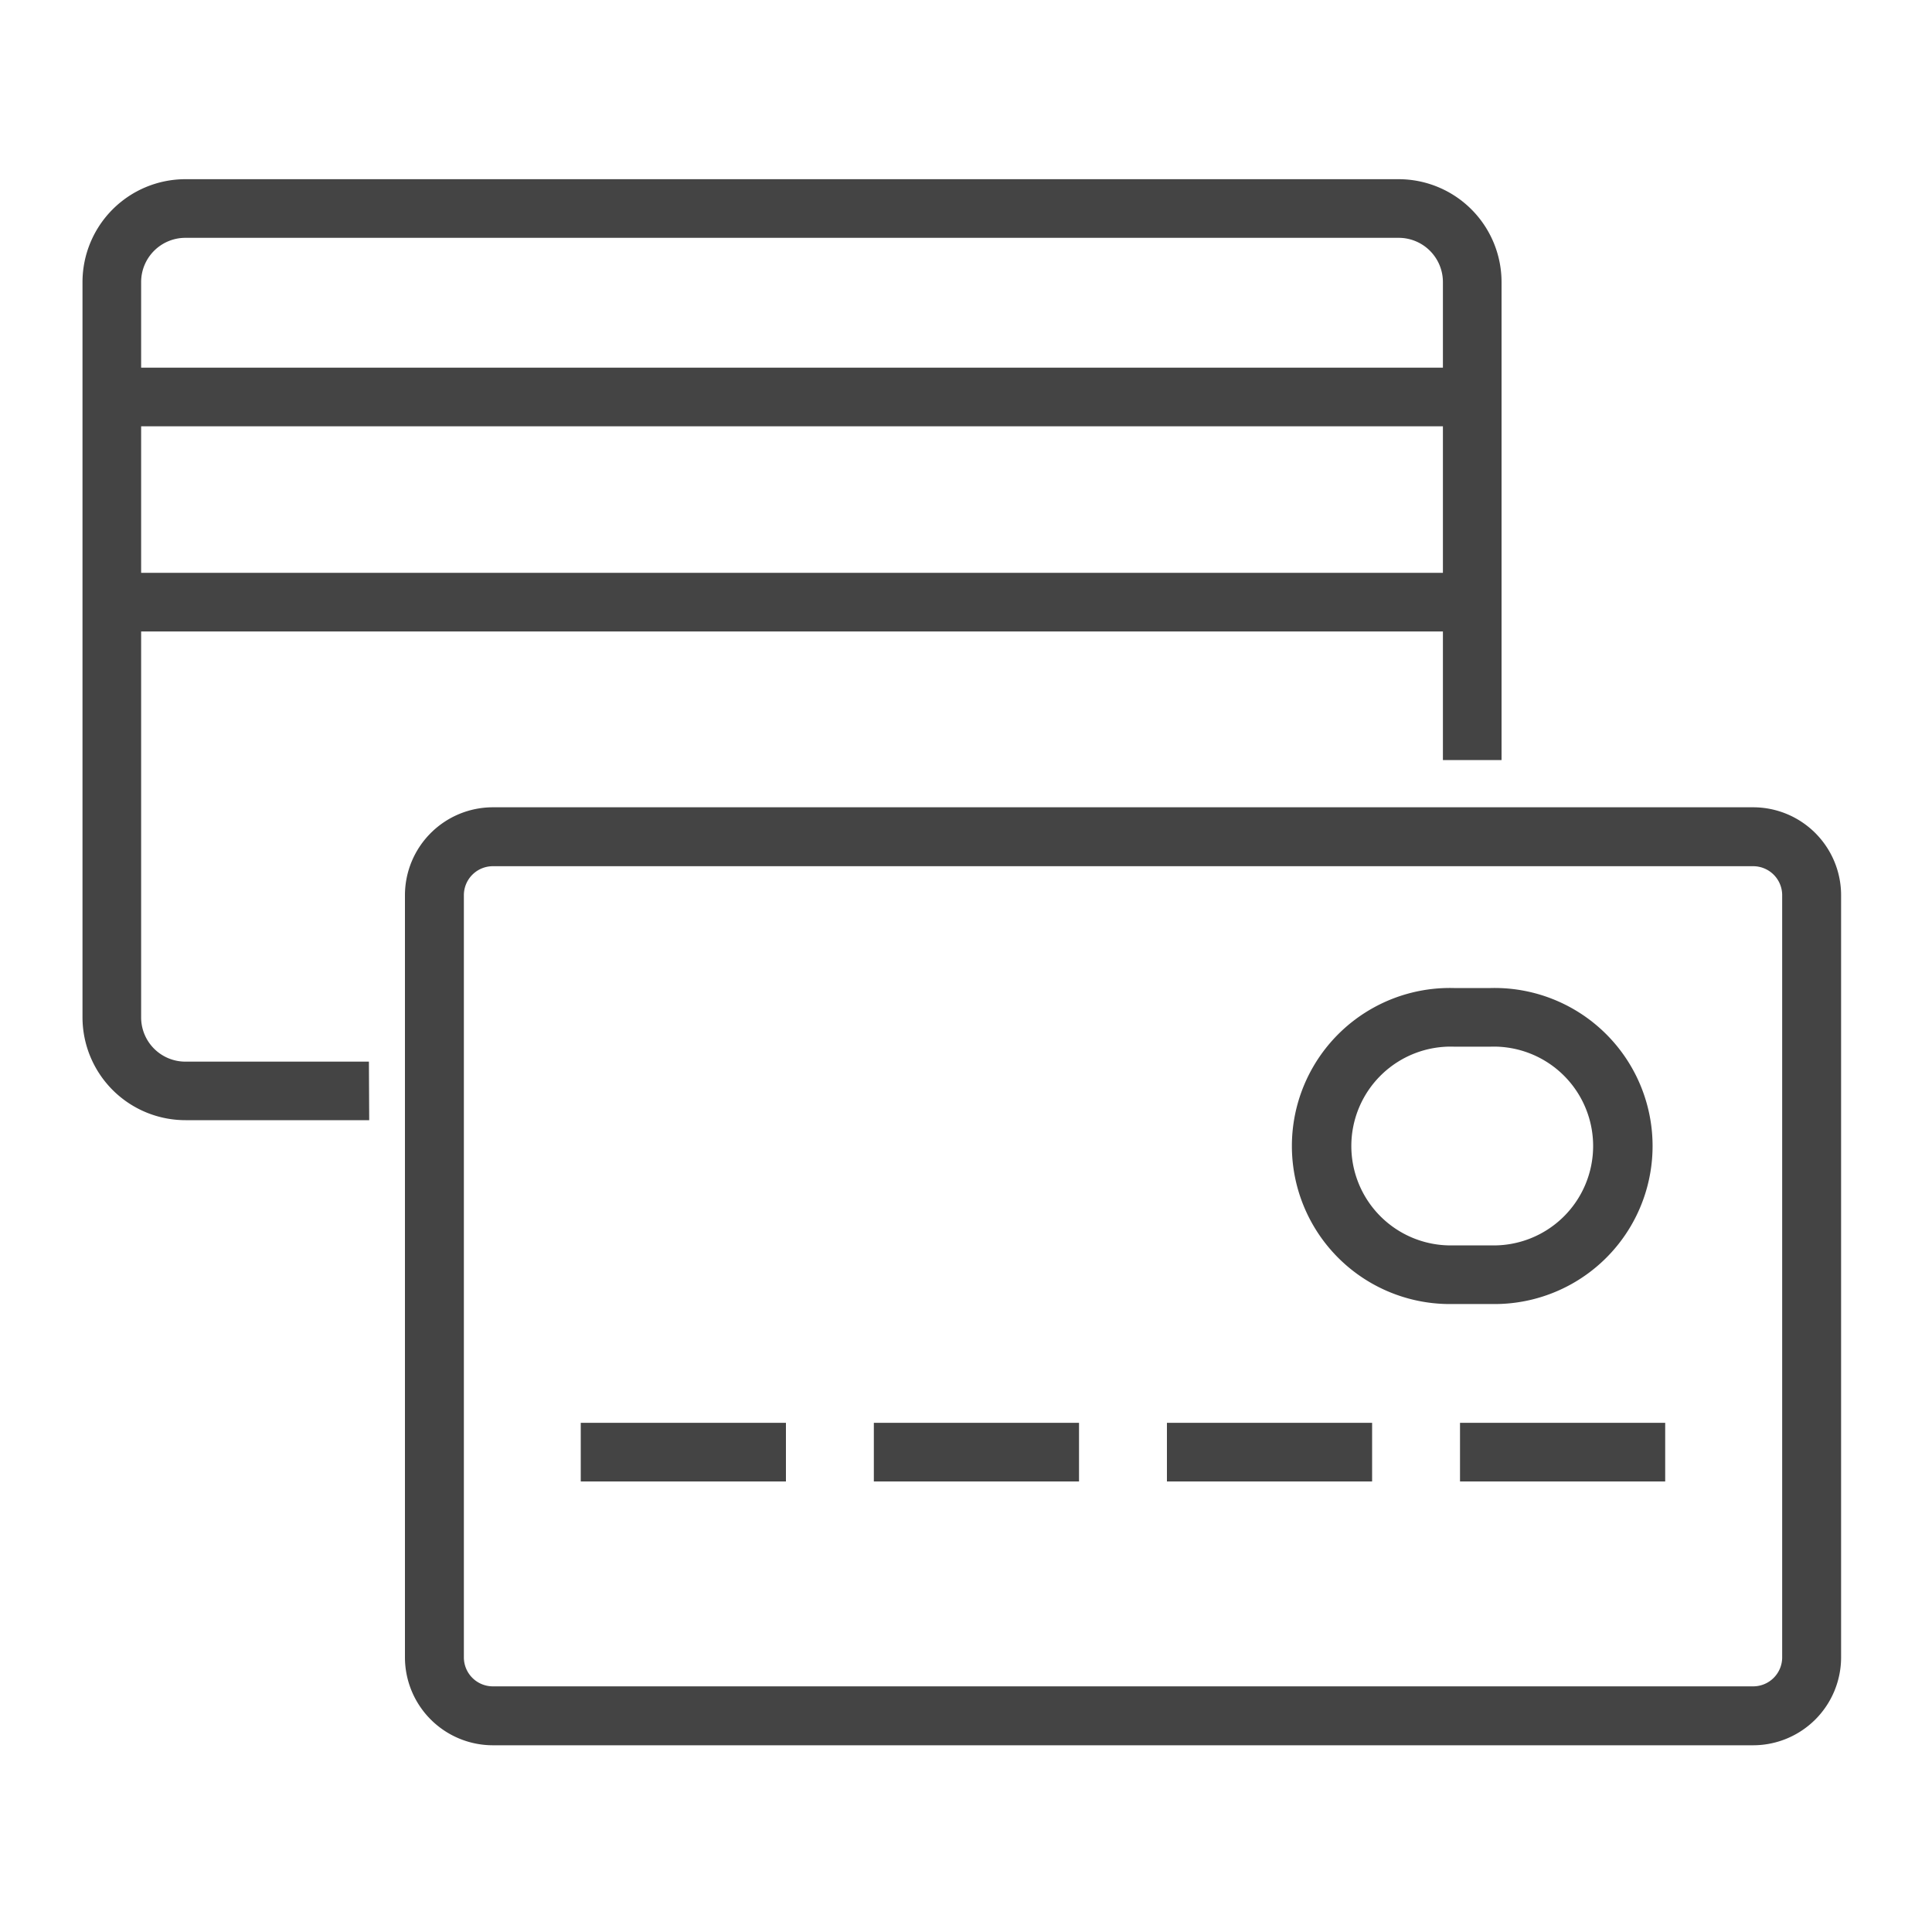
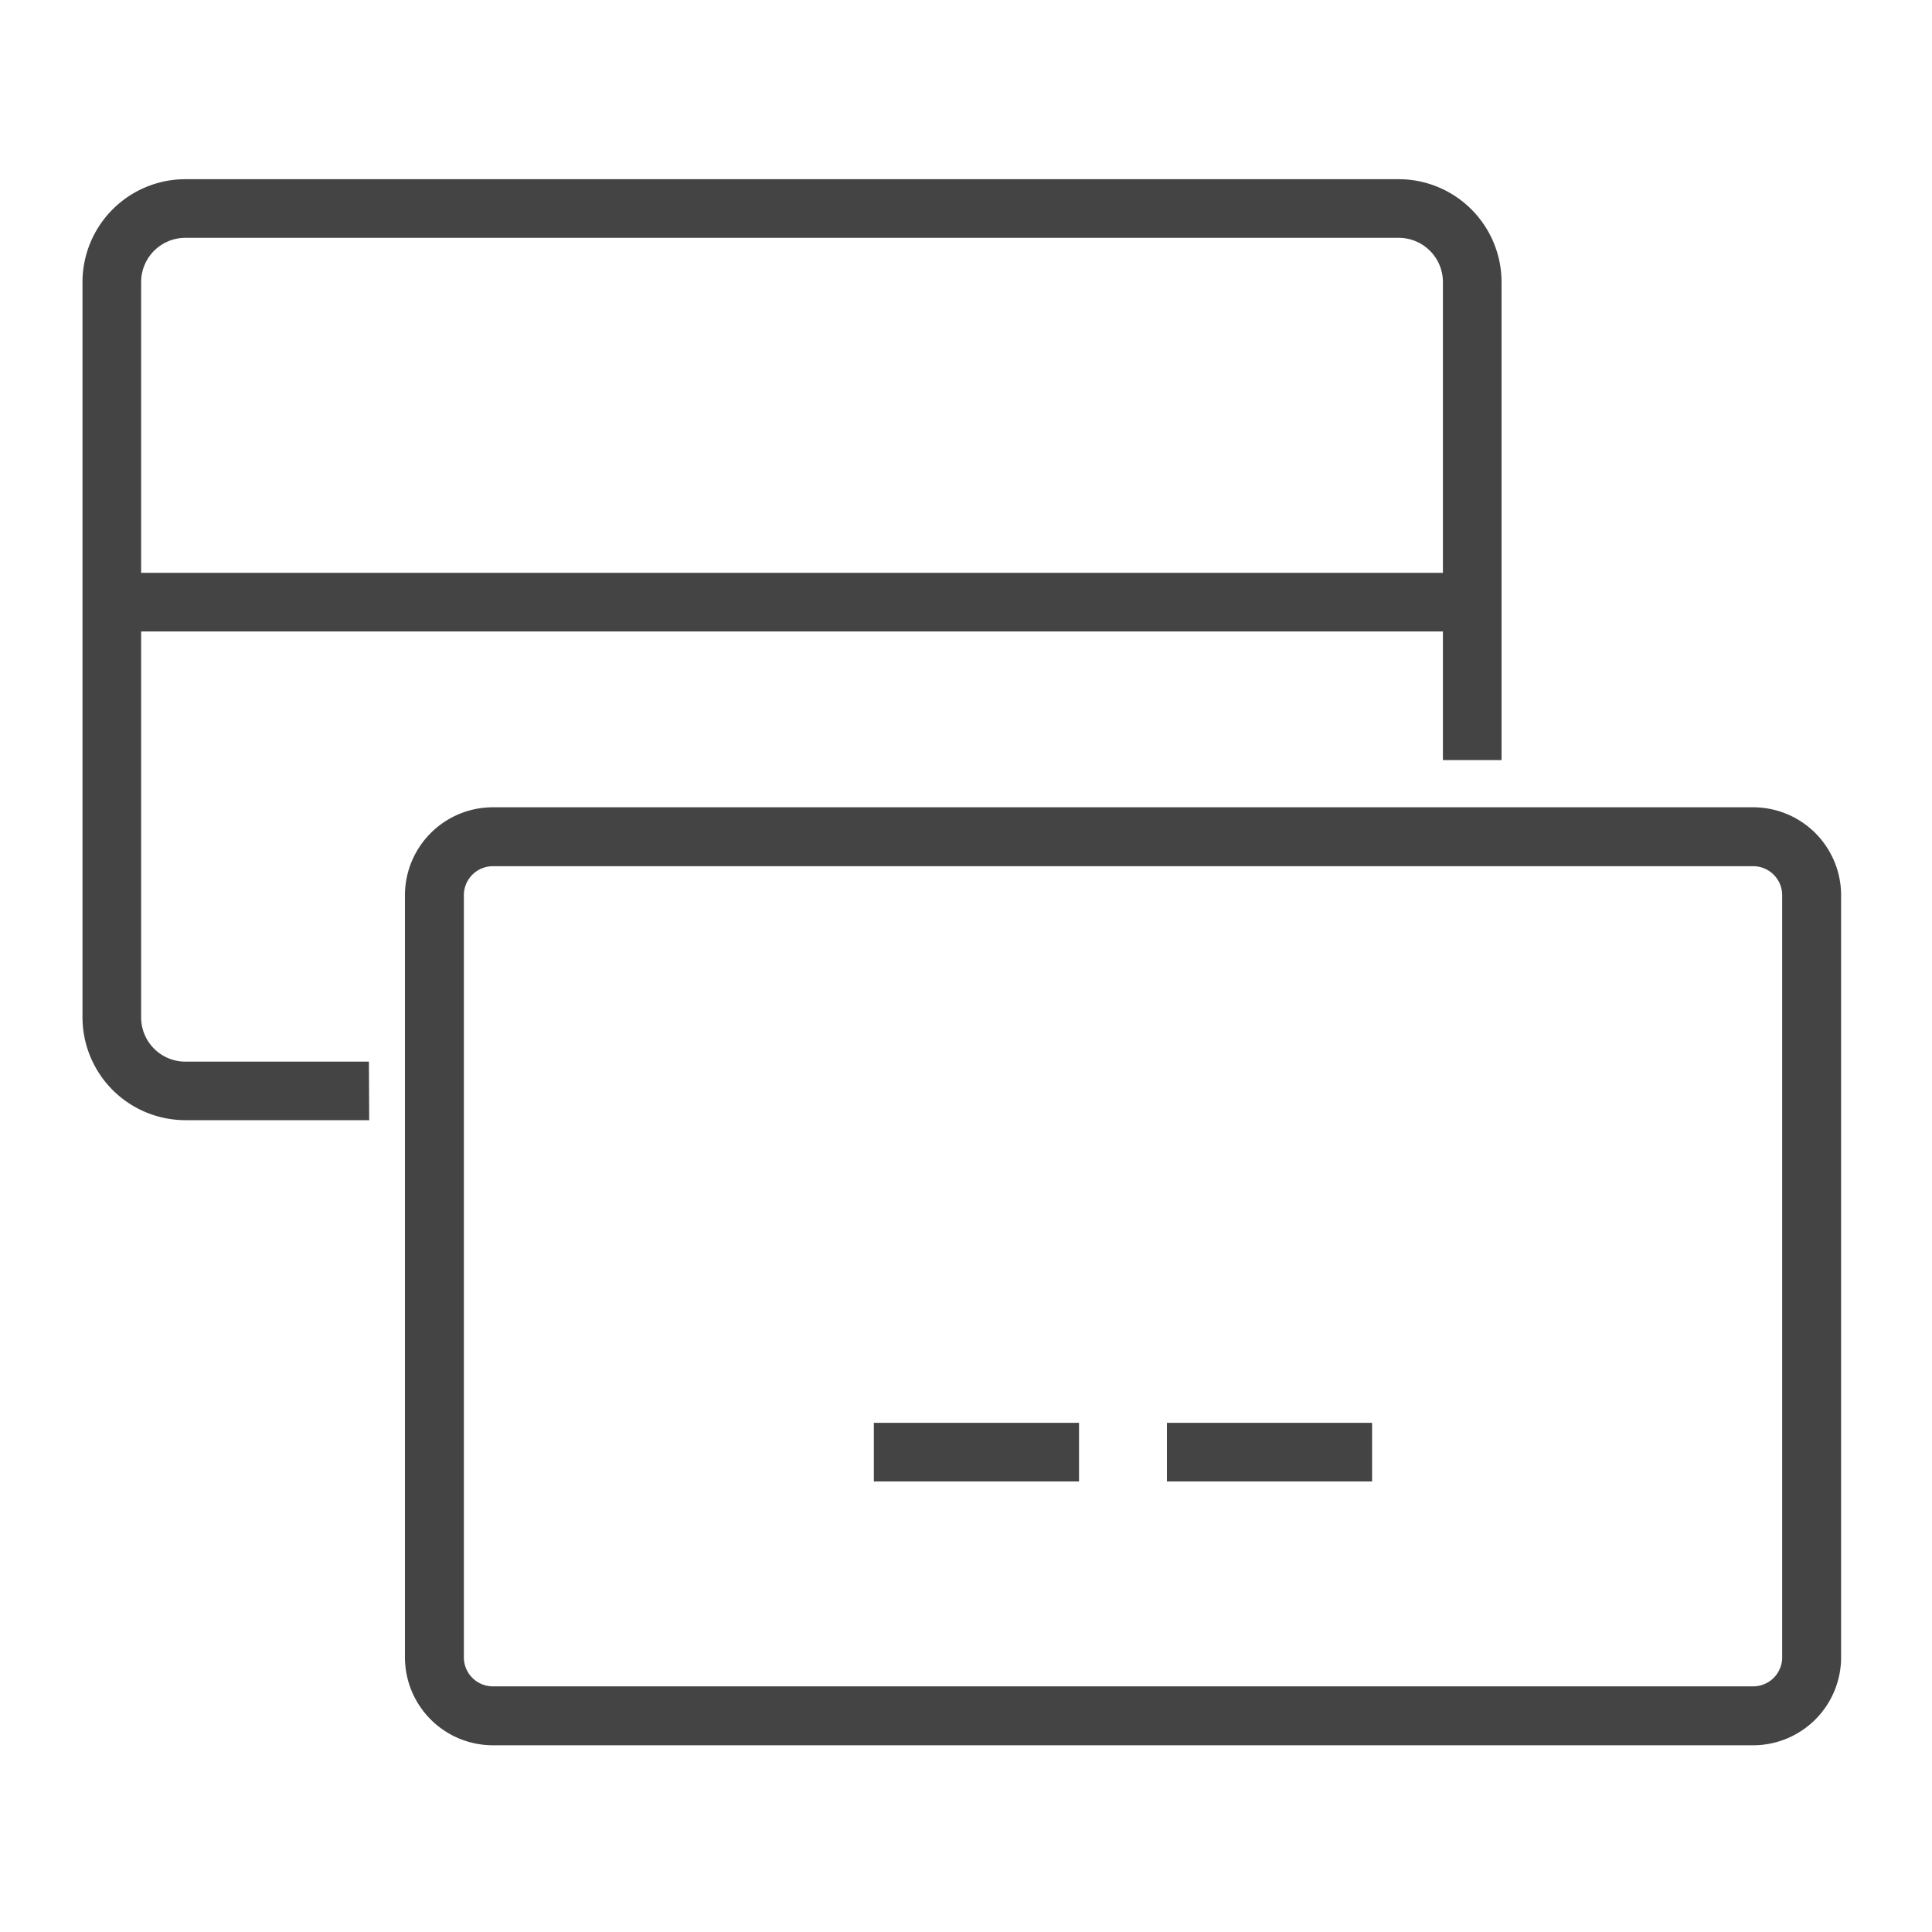
<svg xmlns="http://www.w3.org/2000/svg" width="20" height="20" viewBox="0 0 20 20">
  <defs>
    <clipPath id="clip-icon-1">
      <rect width="20" height="20" />
    </clipPath>
  </defs>
  <g id="icon-1" clip-path="url(#clip-icon-1)">
    <g id="Grupo_10500" data-name="Grupo 10500" transform="translate(-207.146 -48.145)">
      <path id="Caminho_18746" data-name="Caminho 18746" d="M210.968,59.741h-1.9A1.066,1.066,0,0,1,208,58.677V51.065A1.066,1.066,0,0,1,209.065,50h12.56a1.066,1.066,0,0,1,1.065,1.065v4.948h-.607V51.065a.458.458,0,0,0-.458-.458h-12.56a.458.458,0,0,0-.458.458v7.612a.458.458,0,0,0,.458.458h1.9Z" transform="translate(0 0)" fill="#444" />
-       <path id="Linha_1610" data-name="Linha 1610" d="M13.957-.393H0V-1H13.957Z" transform="translate(208.303 52.951)" fill="#444" />
      <path id="Linha_1611" data-name="Linha 1611" d="M13.957-.393H0V-1H13.957Z" transform="translate(208.303 55.075)" fill="#444" />
      <path id="Retângulo_4226" data-name="Retângulo 4226" d="M-.09-1H12.957a.911.911,0,0,1,.91.91V7.8a.911.911,0,0,1-.91.91H-.09A.911.911,0,0,1-1,7.8V-.09A.911.911,0,0,1-.09-1ZM12.957,8.1a.3.3,0,0,0,.3-.3V-.09a.3.3,0,0,0-.3-.3H-.09a.3.3,0,0,0-.3.3V7.8a.3.3,0,0,0,.3.3Z" transform="translate(212.338 57.502)" fill="#444" />
-       <path id="Linha_1612" data-name="Linha 1612" d="M2.124-.393H0V-1H2.124Z" transform="translate(213.158 63.874)" fill="#444" />
+       <path id="Linha_1612" data-name="Linha 1612" d="M2.124-.393V-1H2.124Z" transform="translate(213.158 63.874)" fill="#444" />
      <path id="Linha_1613" data-name="Linha 1613" d="M2.124-.393H0V-1H2.124Z" transform="translate(216.192 63.874)" fill="#444" />
      <path id="Linha_1614" data-name="Linha 1614" d="M2.124-.393H0V-1H2.124Z" transform="translate(219.226 63.874)" fill="#444" />
-       <path id="Linha_1615" data-name="Linha 1615" d="M2.124-.393H0V-1H2.124Z" transform="translate(222.26 63.874)" fill="#444" />
-       <path id="Caminho_18747" data-name="Caminho 18747" d="M242.636,72h.381a1.636,1.636,0,1,1,0,3.271h-.381a1.636,1.636,0,1,1,0-3.271Zm.381,2.664a1.029,1.029,0,1,0,0-2.057h-.381a1.029,1.029,0,1,0,0,2.057Z" transform="translate(-20.44 -13.627)" fill="#444" />
    </g>
  </g>
</svg>